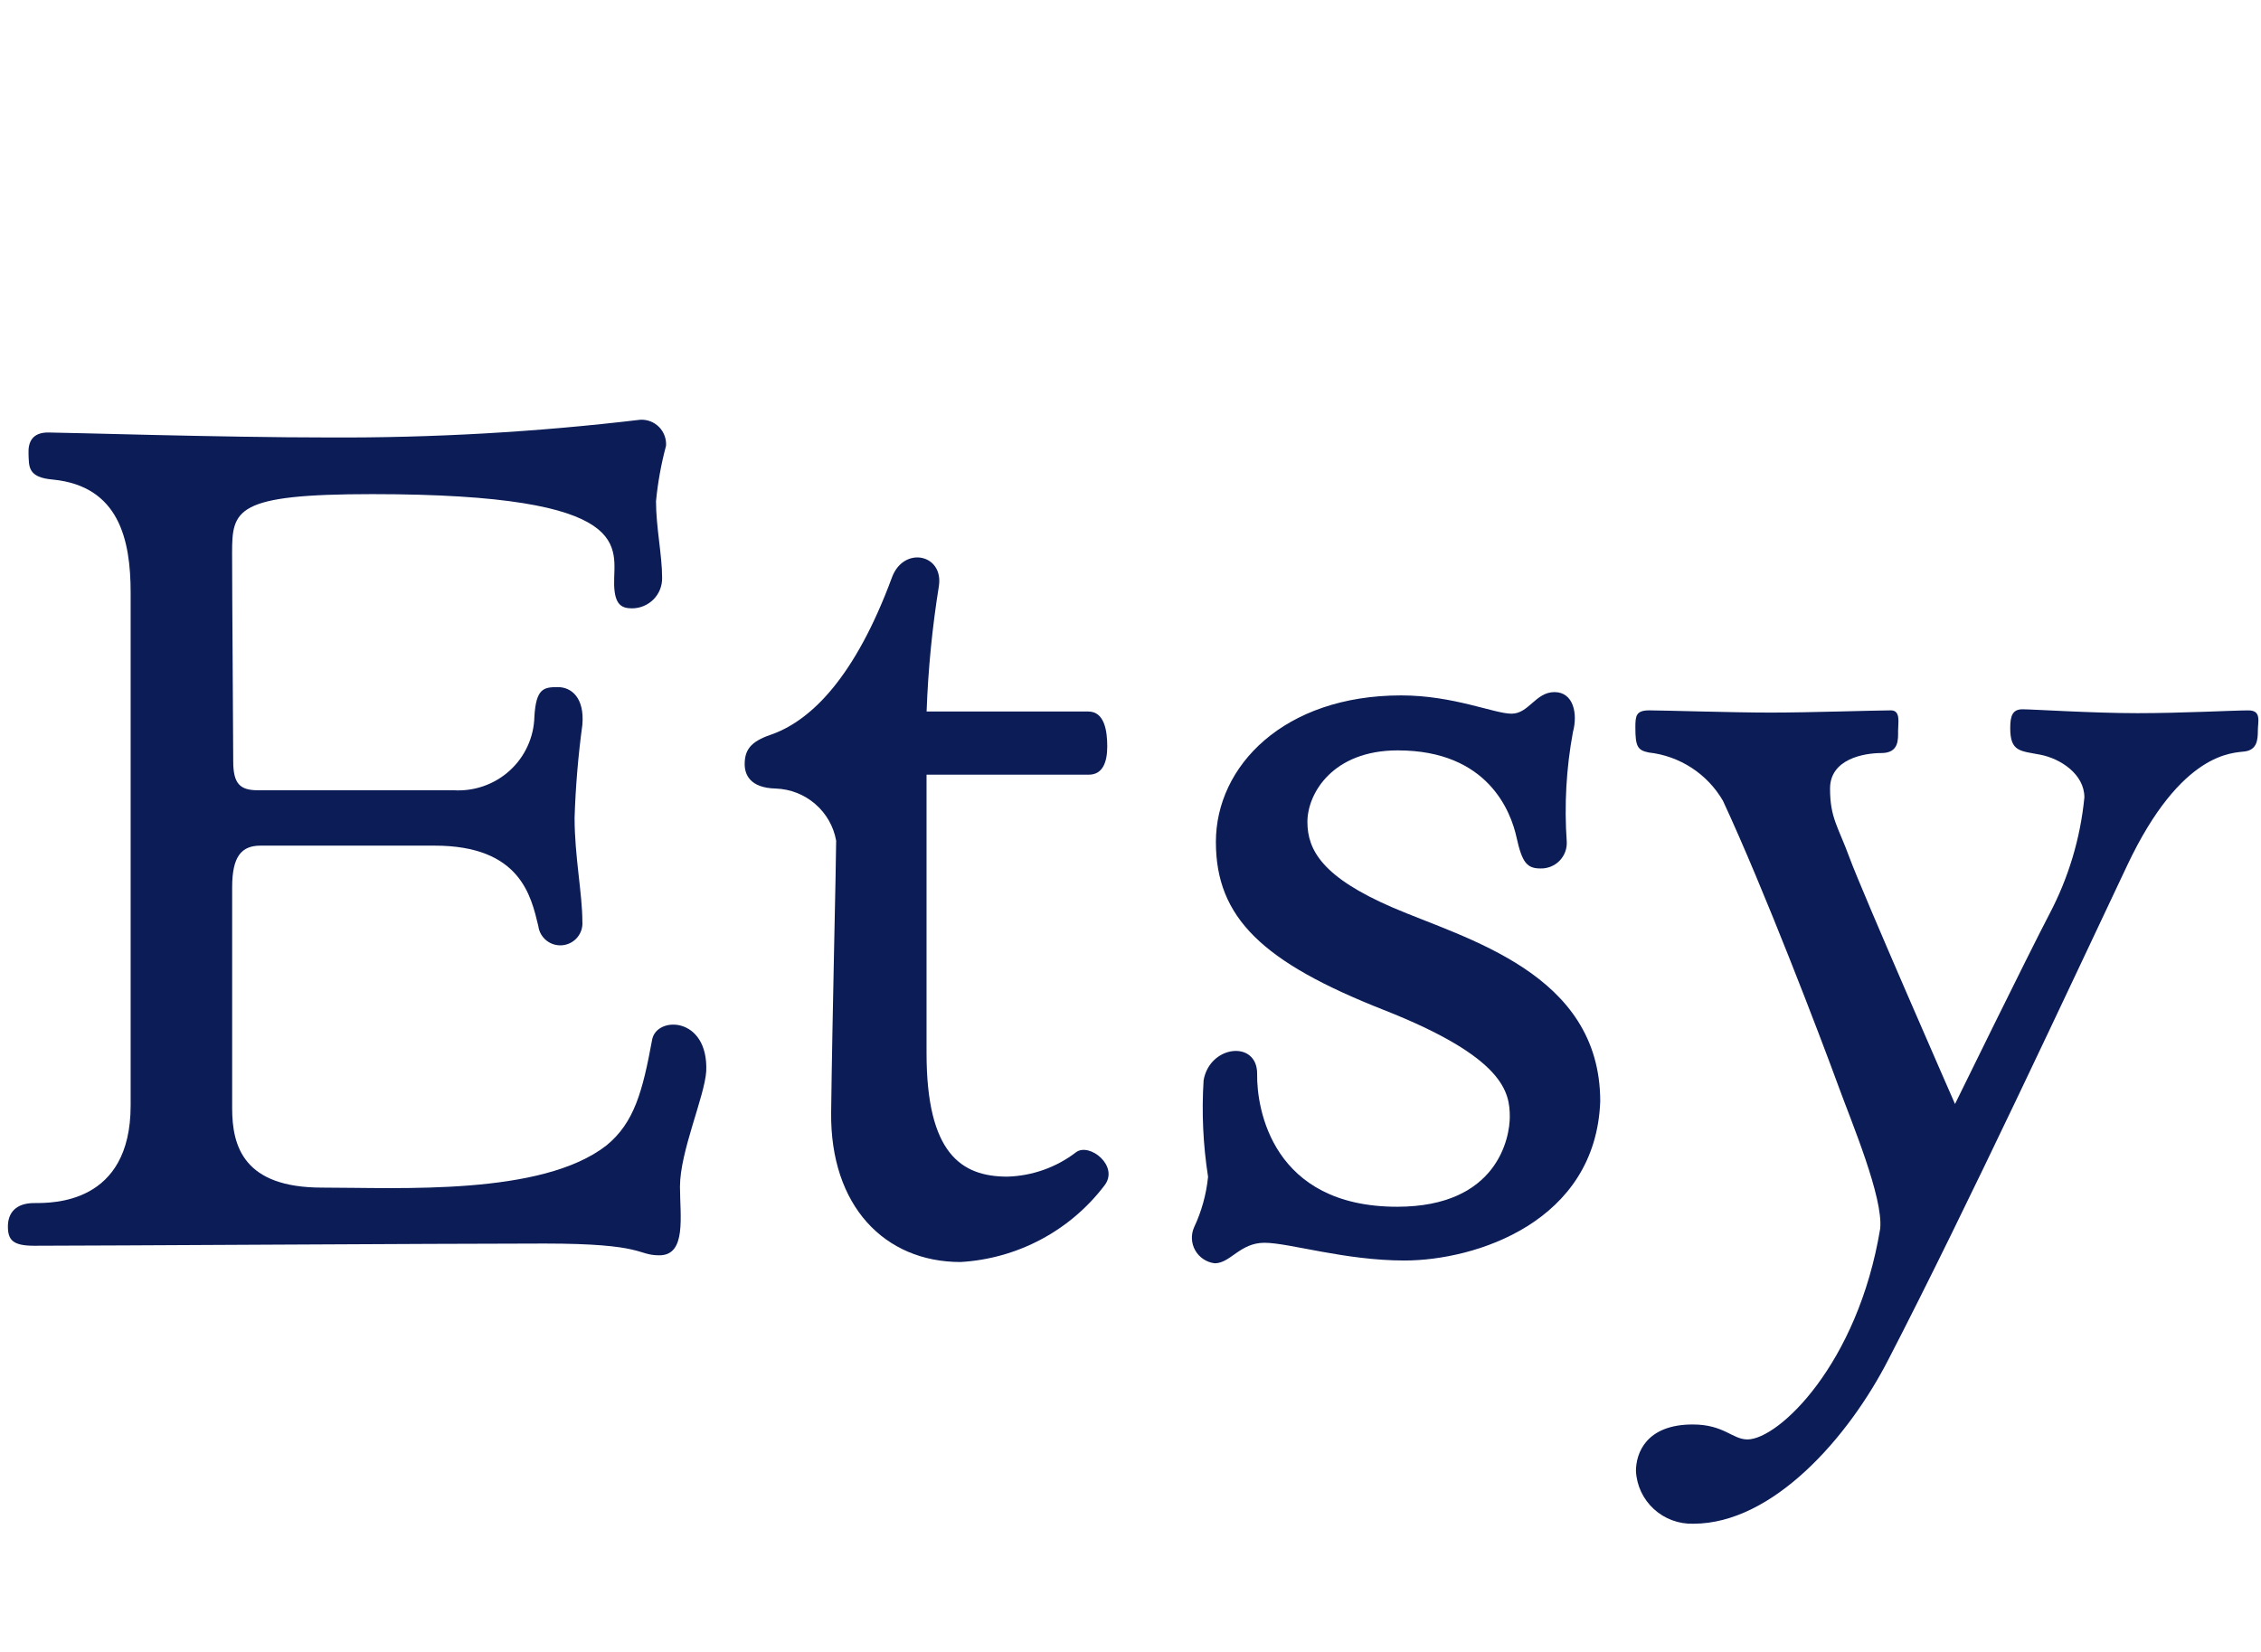
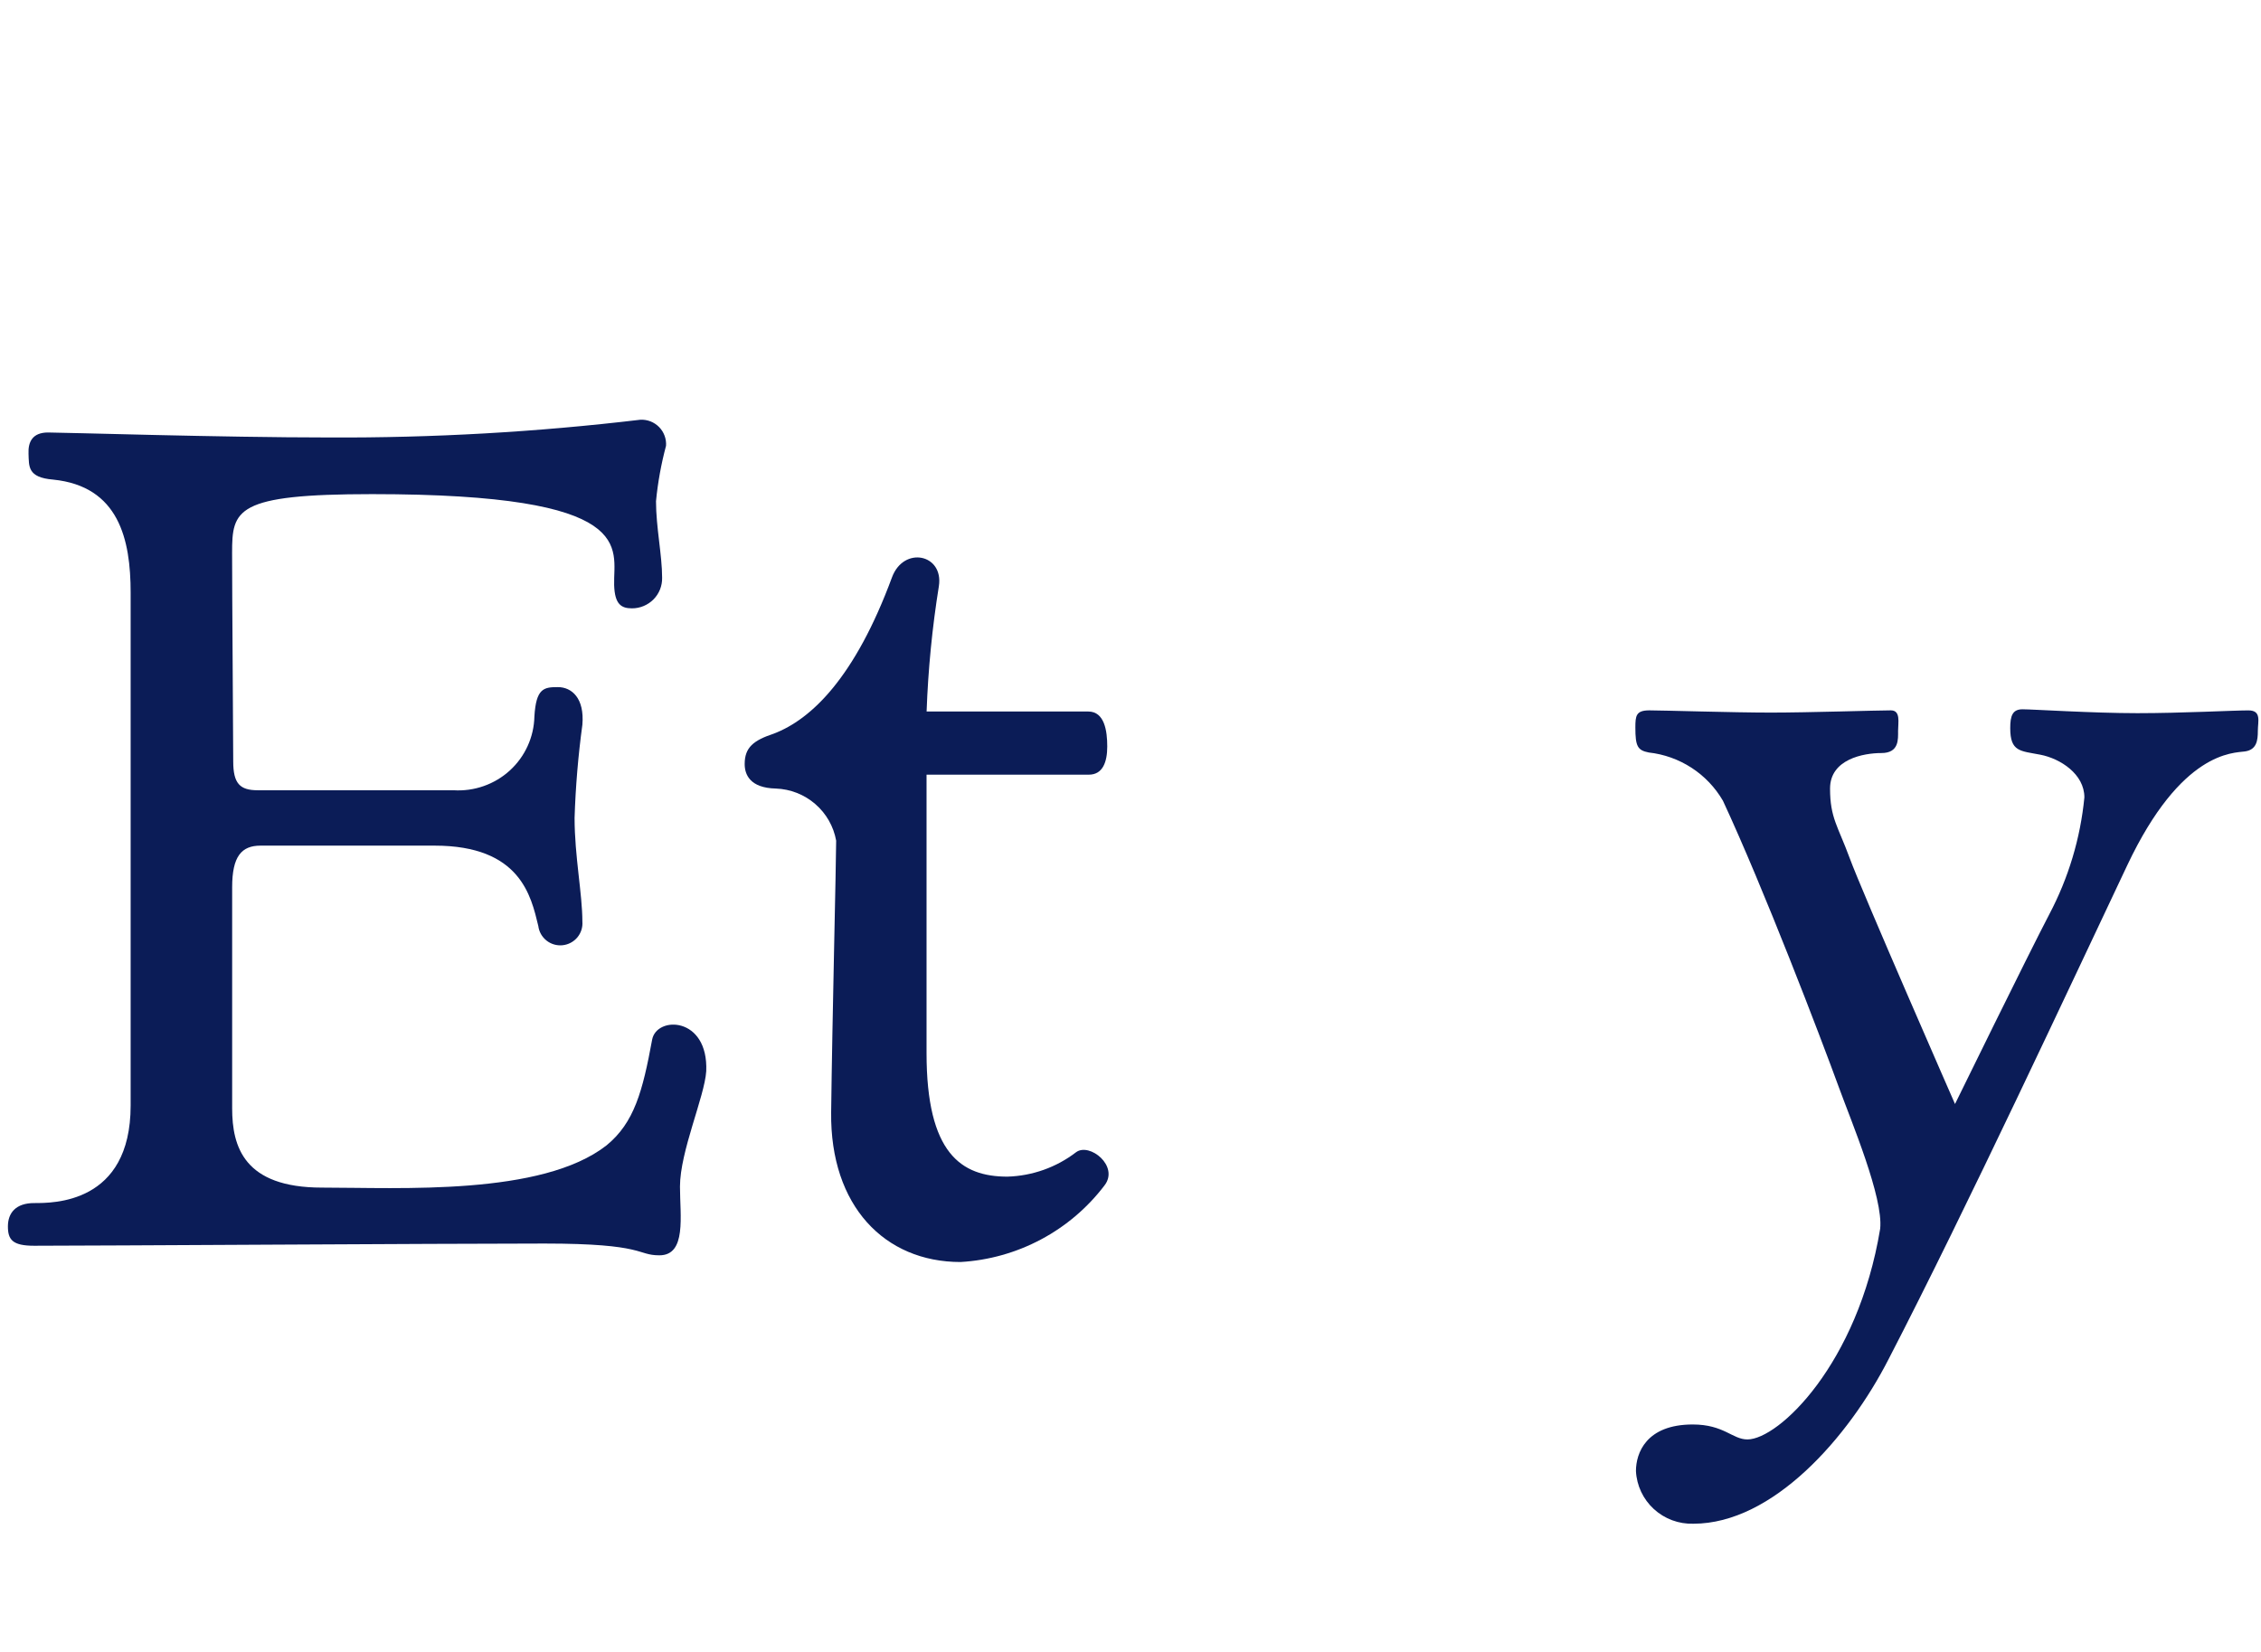
<svg xmlns="http://www.w3.org/2000/svg" clip-rule="evenodd" fill-rule="evenodd" stroke-linejoin="round" stroke-miterlimit="2" viewBox="0 0 78 57">
  <title>Etsy, Inc.</title>
  <path d="m0 0h78v56.839h-78z" fill="none" />
  <g fill="#0b1c57" fill-rule="nonzero">
    <path d="m.984 15.653c-.018-.401.134-.73.673-.73s6.004.172 9.679.172c3.594.018 7.187-.187 10.756-.612.119-.006.238.014.35.057.111.044.211.11.295.195s.148.187.189.298c.042.112.059.231.051.349-.168.627-.284 1.267-.346 1.913 0 .9.211 1.856.211 2.641.003.137-.022.274-.072.402-.051.128-.127.244-.224.343-.097.098-.213.176-.34.229-.128.054-.265.081-.403.081-.366 0-.596-.134-.616-.804-.038-1.281.905-3.137-8.35-3.137-4.714 0-4.83.536-4.83 2.029 0 1.494.039 6.428.039 7.193 0 .766.231.996.846.996h6.754c.353.022.707-.027 1.04-.144.334-.117.64-.299.901-.537s.47-.525.616-.846c.146-.32.225-.666.233-1.018.057-.974.327-1.014.808-1.014.482 0 .924.382.847 1.299-.145 1.066-.235 2.139-.269 3.214 0 1.321.269 2.621.269 3.578.016.198-.047.394-.175.547-.128.152-.311.249-.51.269-.198.02-.397-.038-.553-.162s-.258-.304-.282-.501c-.25-1.033-.616-2.774-3.579-2.774h-6.003c-.653 0-.98.364-.98 1.435v7.63c0 1.319.404 2.735 3.098 2.735s7.581.287 9.813-1.454c.963-.785 1.251-1.875 1.578-3.653.154-.822 1.943-.804 1.866 1.09-.057.88-.906 2.769-.906 3.982 0 1.015.233 2.371-.71 2.371-.797 0-.462-.406-3.964-.406s-15.586.076-17.606.076c-.75 0-.905-.21-.905-.669 0-.46.27-.804.905-.804s3.329.038 3.329-3.367v-17.694c0-1.837-.404-3.673-2.674-3.902-.888-.073-.831-.456-.849-.896z" />
    <path d="m25.69 26.362c0-.574.307-.816 1-1.046 1.307-.497 2.809-1.948 4.082-5.395.404-1.09 1.79-.803 1.617.306-.23 1.432-.371 2.875-.423 4.324h5.579c.559 0 .653.67.653 1.205 0 .536-.154.974-.635.974h-5.599v9.604c0 3.462 1.193 4.266 2.79 4.266.859-.025 1.688-.32 2.368-.842.462-.345 1.501.478.979 1.148-.586.771-1.333 1.406-2.19 1.862s-1.804.722-2.774.778c-2.616 0-4.502-1.931-4.464-5.165.039-3.234.173-8.628.173-9.374-.088-.491-.342-.936-.72-1.263-.378-.328-.857-.516-1.358-.535-.905-.02-1.078-.492-1.078-.847z" />
-     <path d="m48.336 23.995c1.808 0 3.213.631 3.81.631s.827-.745 1.481-.745c.655 0 .809.745.636 1.379-.231 1.249-.302 2.522-.213 3.788.006.121-.014.241-.057.354-.043.112-.11.215-.194.301-.085.086-.187.154-.299.199-.113.045-.233.067-.354.064-.462 0-.635-.191-.828-1.071s-.98-3.003-4.098-3.003c-2.251 0-3.117 1.492-3.117 2.468 0 .977.527 1.909 2.924 2.947 2.521 1.09 7.178 2.257 7.178 6.696-.155 4.17-4.311 5.491-6.754 5.491-2.059 0-3.983-.612-4.829-.612-.847 0-1.174.708-1.715.708-.139-.016-.272-.065-.389-.142s-.214-.18-.283-.301c-.07-.121-.109-.257-.116-.396s.019-.278.076-.405c.258-.549.421-1.138.481-1.741-.172-1.1-.224-2.216-.154-3.328.212-1.224 1.866-1.396 1.847-.21-.018 1.186.52 4.572 4.83 4.572 3.482 0 3.886-2.411 3.886-3.099 0-.842-.173-2.047-4.348-3.692-4.176-1.645-5.791-3.176-5.791-5.797s2.349-5.056 6.39-5.056z" />
    <path d="m56.417 25.105c0-.402.019-.594.481-.594s2.905.077 4.194.077 3.657-.077 4.138-.077c.347 0 .25.421.25.708s.039.765-.577.765c-.615 0-1.77.211-1.77 1.224 0 1.014.272 1.299.674 2.392.442 1.205 3.637 8.494 3.637 8.494s2.501-5.108 3.251-6.543c.663-1.255 1.075-2.626 1.212-4.037 0-.803-.827-1.339-1.52-1.473s-1.038-.096-1.038-.918c0-.421.077-.649.423-.649s2.424.134 3.963.134 3.329-.096 3.83-.096c.462 0 .326.383.326.708 0 .324-.038.649-.442.708-.404.058-2.194-.02-4.06 3.922-1.866 3.941-5.561 11.88-8.235 17.045-1.388 2.716-4 5.681-6.735 5.681-.504.016-.994-.166-1.365-.506-.37-.34-.592-.81-.617-1.311 0-.612.346-1.607 1.959-1.607 1.078 0 1.367.516 1.886.516 1.077 0 3.81-2.602 4.58-7.269.115-1.072-.993-3.696-1.424-4.879-.642-1.76-2.591-6.861-4-9.89-.266-.458-.636-.847-1.08-1.136-.445-.289-.951-.471-1.479-.529-.385-.076-.462-.21-.462-.86z" />
  </g>
</svg>